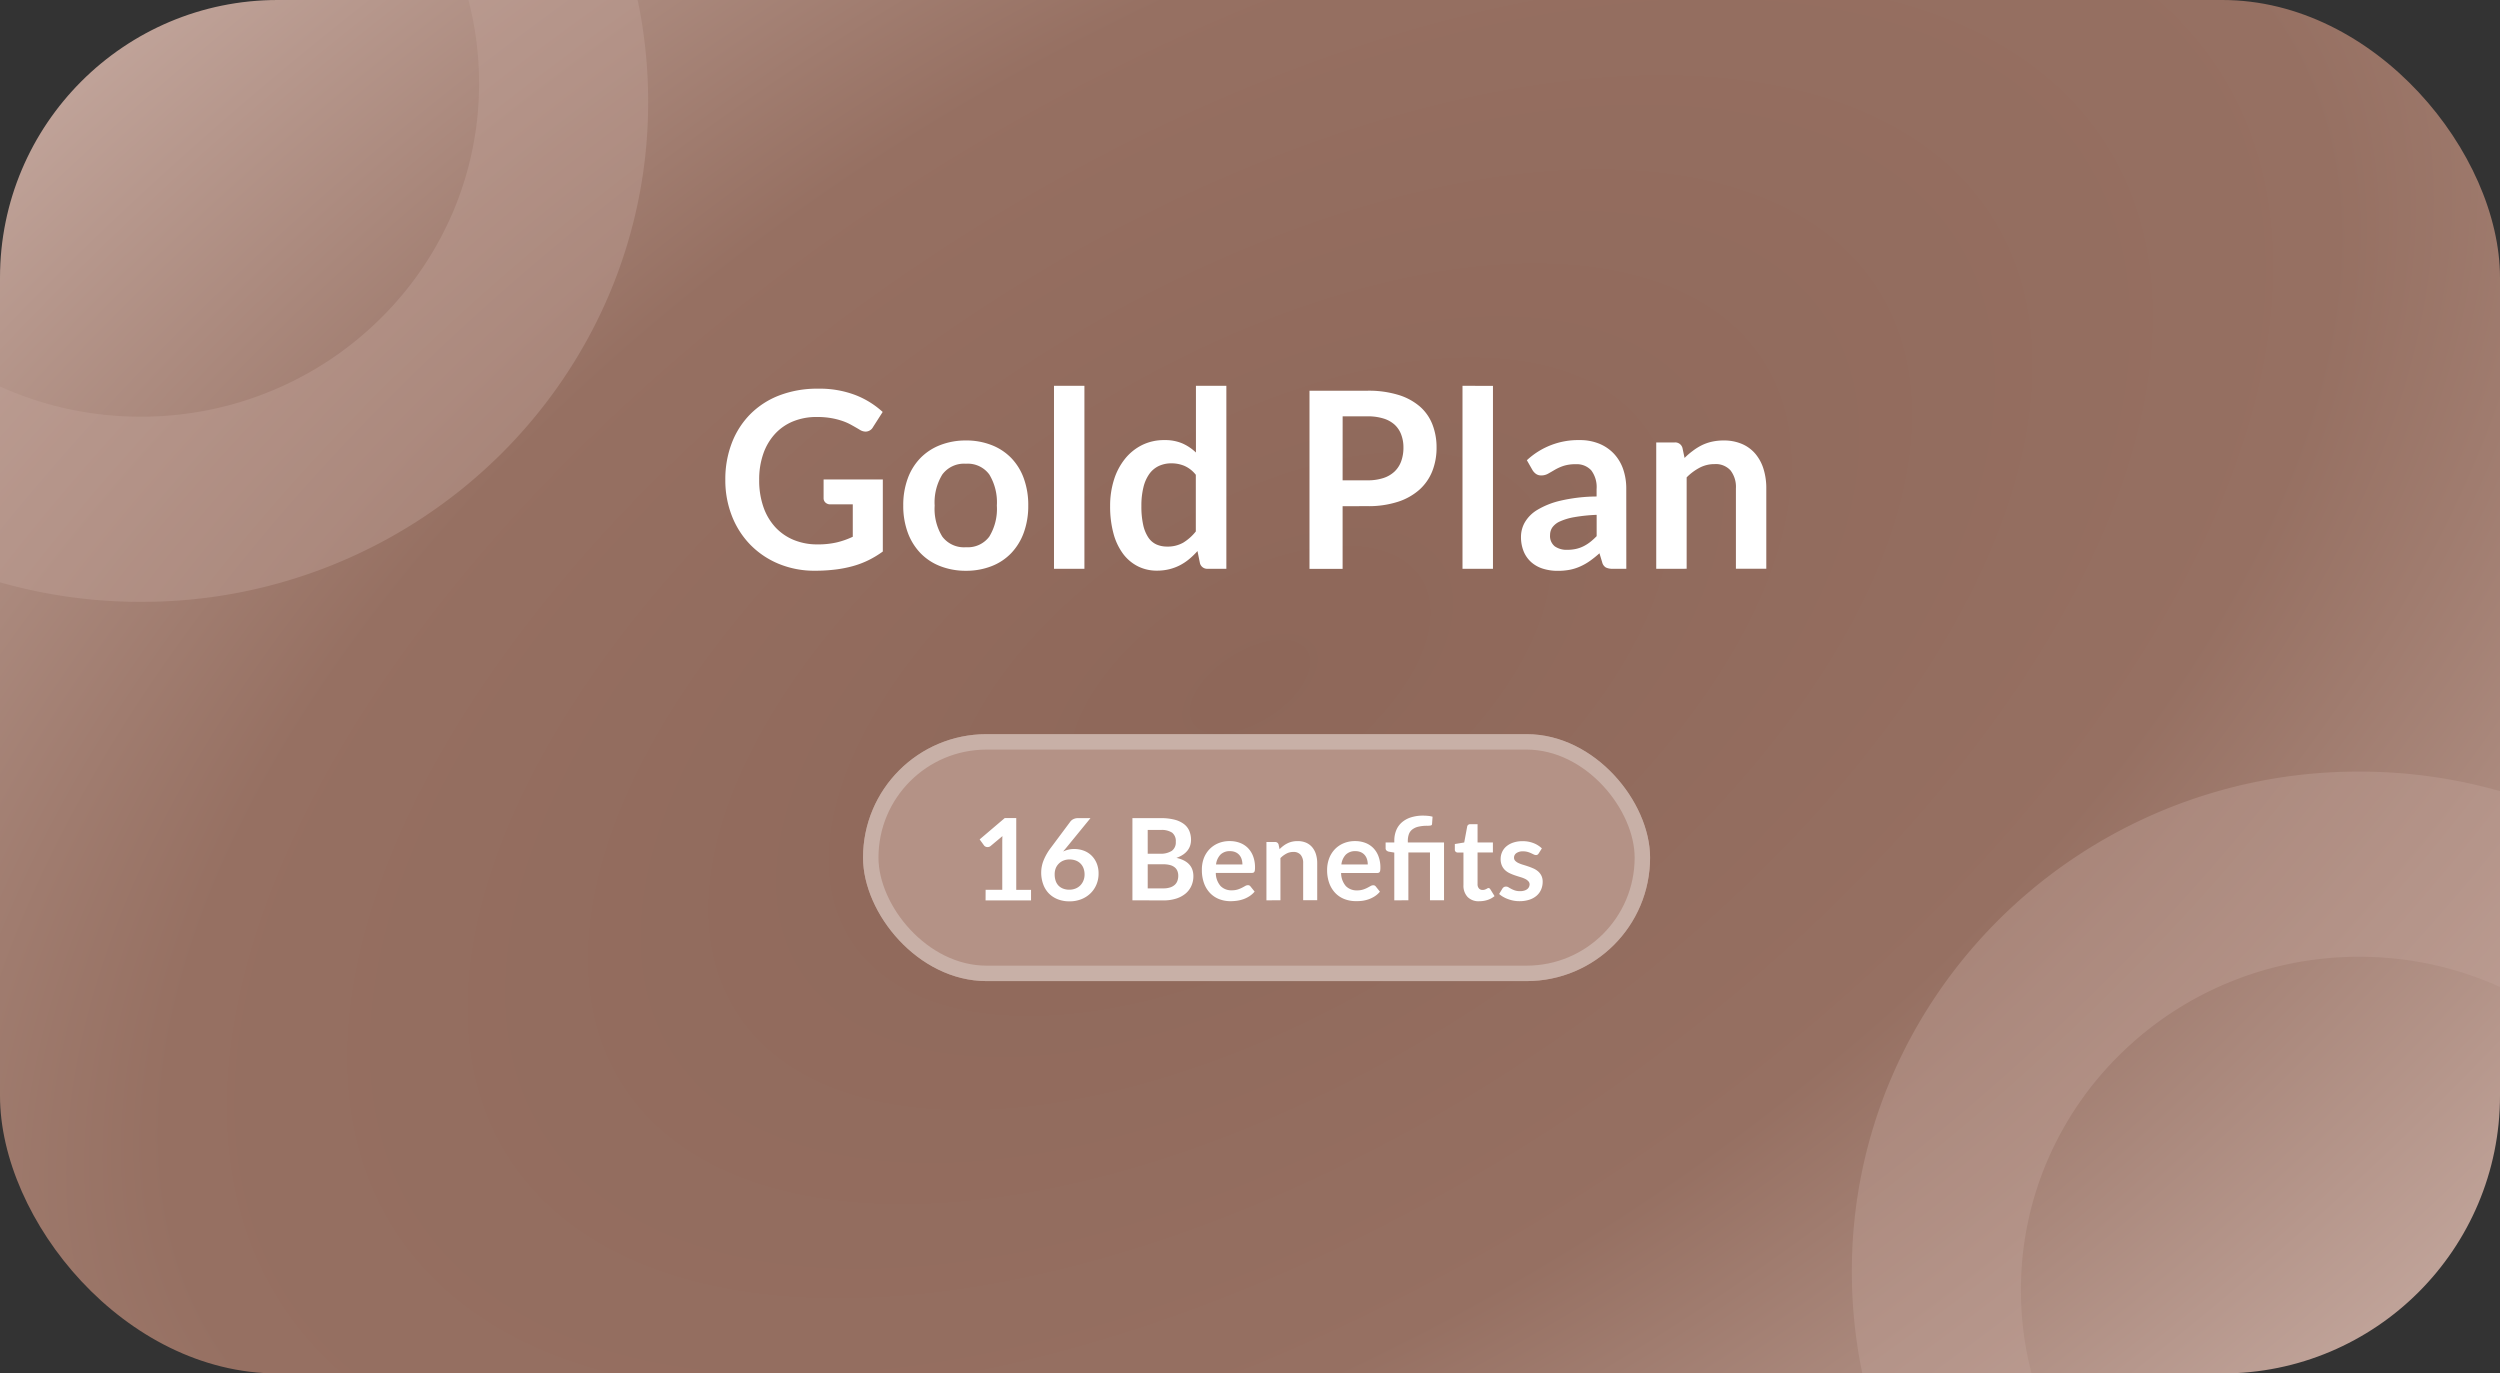
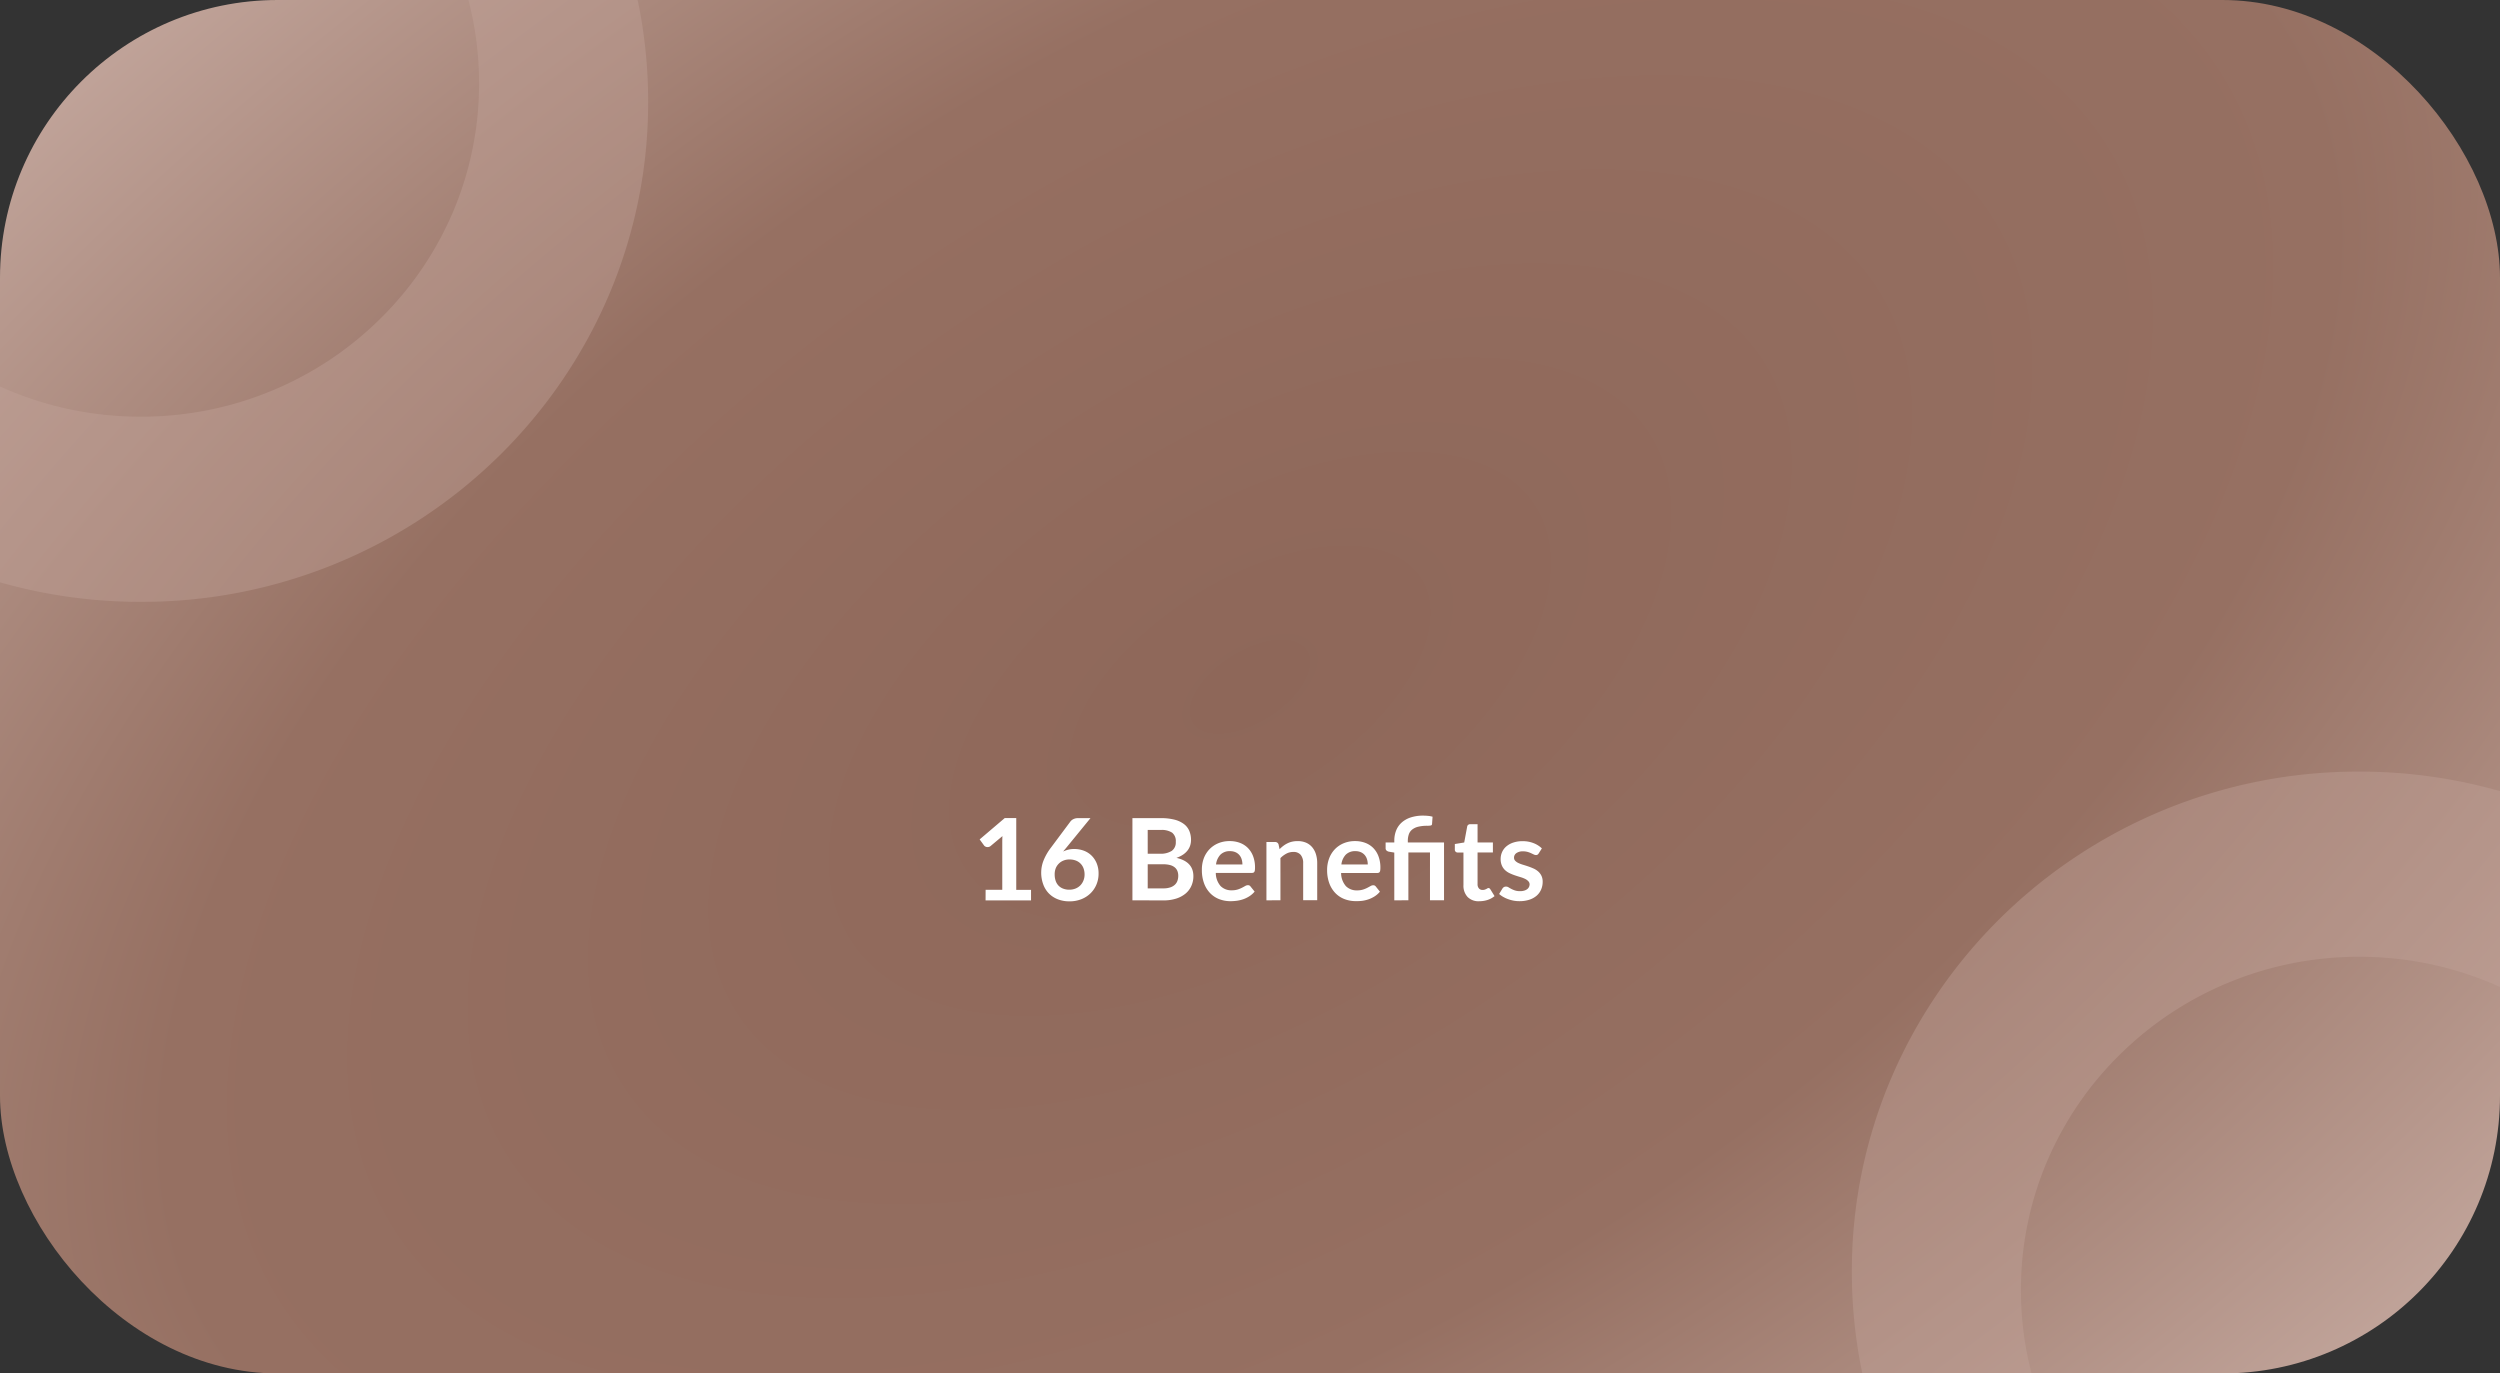
<svg xmlns="http://www.w3.org/2000/svg" width="162" height="89" viewBox="0 0 162 89">
  <rect x="0" y="0" width="162" height="89" fill="#333333" stroke="none" />
  <defs>
    <radialGradient id="radial-gradient" cx="0.5" cy="0.5" r="1.245" gradientTransform="matrix(-0.459, 0.888, -0.445, -0.23, 0.952, 0.171)" gradientUnits="objectBoundingBox">
      <stop offset="0" stop-color="#8e6759" />
      <stop offset="0.537" stop-color="#967062" />
      <stop offset="1" stop-color="#c0a399" />
    </radialGradient>
  </defs>
  <g id="Group_222593" data-name="Group 222593" transform="translate(19122 -1872)">
    <g id="Group_222577" data-name="Group 222577" transform="translate(-19122 1872)">
      <g id="Group_222576" data-name="Group 222576" transform="translate(0 0)">
        <rect id="Rectangle_26458" data-name="Rectangle 26458" width="162" height="89" rx="18" transform="translate(0)" fill="url(#radial-gradient)" />
        <path id="Intersection_1" data-name="Intersection 1" d="M0,37.735V25.043q.3.135.6.261A22.041,22.041,0,0,0,9.13,27a22.04,22.04,0,0,0,8.529-1.7,21.849,21.849,0,0,0,6.965-4.63,21.541,21.541,0,0,0,4.7-6.866A21.238,21.238,0,0,0,31.043,5.4,21.316,21.316,0,0,0,30.354,0H41.32A32.072,32.072,0,0,1,42,6.6a31.8,31.8,0,0,1-2.583,12.612,32.17,32.17,0,0,1-3.03,5.5,32.546,32.546,0,0,1-4.014,4.8A33.012,33.012,0,0,1,9.13,39,33.246,33.246,0,0,1,0,37.735Z" transform="translate(0)" fill="#c2a49a" opacity="0.419" />
        <path id="Intersection_2" data-name="Intersection 2" d="M0,37.735V25.043q.3.135.6.261A22.047,22.047,0,0,0,9.13,27a22.047,22.047,0,0,0,8.53-1.7,21.855,21.855,0,0,0,6.964-4.63,21.489,21.489,0,0,0,4.7-6.867A21.217,21.217,0,0,0,31.043,5.4,21.3,21.3,0,0,0,30.354,0H41.32A32.082,32.082,0,0,1,42,6.6a31.793,31.793,0,0,1-2.583,12.611,32.24,32.24,0,0,1-3.03,5.5,32.6,32.6,0,0,1-4.014,4.8A33.007,33.007,0,0,1,9.13,39,33.238,33.238,0,0,1,0,37.735Z" transform="translate(162 89) rotate(180)" fill="#c2a49a" opacity="0.419" />
      </g>
    </g>
    <g id="Group_222583" data-name="Group 222583" transform="translate(-19075 1897)">
-       <path id="Path_129418" data-name="Path 129418" d="M-49.3-9.041a5.371,5.371,0,0,0,1.265-.132,5.327,5.327,0,0,0,1.025-.363v-2.1h-1.444a.451.451,0,0,1-.327-.116.379.379,0,0,1-.12-.283v-1.213h3.838v4.668a6.339,6.339,0,0,1-.914.555,5.834,5.834,0,0,1-1.013.387,7.762,7.762,0,0,1-1.153.227,10.843,10.843,0,0,1-1.325.076,6.018,6.018,0,0,1-2.322-.439,5.517,5.517,0,0,1-1.835-1.221,5.559,5.559,0,0,1-1.209-1.867,6.314,6.314,0,0,1-.435-2.37,6.517,6.517,0,0,1,.423-2.386,5.383,5.383,0,0,1,1.2-1.867A5.361,5.361,0,0,1-51.759-18.7a6.828,6.828,0,0,1,2.49-.431,6.491,6.491,0,0,1,2.446.419,5.64,5.64,0,0,1,1.751,1.089l-.622.973a.554.554,0,0,1-.487.3.724.724,0,0,1-.391-.128q-.255-.152-.523-.3a3.536,3.536,0,0,0-.59-.263,4.814,4.814,0,0,0-.726-.184,5.346,5.346,0,0,0-.93-.072,3.983,3.983,0,0,0-1.544.287,3.266,3.266,0,0,0-1.177.822,3.7,3.7,0,0,0-.75,1.285,5.034,5.034,0,0,0-.263,1.676,5.237,5.237,0,0,0,.279,1.775,3.724,3.724,0,0,0,.782,1.313,3.369,3.369,0,0,0,1.2.818A3.975,3.975,0,0,0-49.3-9.041Zm9.623-6.735a4.487,4.487,0,0,1,1.664.3,3.587,3.587,0,0,1,1.273.838,3.709,3.709,0,0,1,.814,1.325,5.038,5.038,0,0,1,.287,1.747,5.063,5.063,0,0,1-.287,1.755,3.791,3.791,0,0,1-.814,1.333,3.536,3.536,0,0,1-1.273.846,4.487,4.487,0,0,1-1.664.3,4.518,4.518,0,0,1-1.668-.3,3.567,3.567,0,0,1-1.281-.846,3.807,3.807,0,0,1-.822-1.333,5,5,0,0,1-.291-1.755,4.976,4.976,0,0,1,.291-1.747,3.725,3.725,0,0,1,.822-1.325,3.62,3.62,0,0,1,1.281-.838A4.518,4.518,0,0,1-39.678-15.775Zm0,6.918a1.733,1.733,0,0,0,1.512-.686,3.441,3.441,0,0,0,.491-2.011,3.48,3.48,0,0,0-.491-2.019,1.726,1.726,0,0,0-1.512-.694,1.75,1.75,0,0,0-1.532.7,3.462,3.462,0,0,0-.495,2.015,3.422,3.422,0,0,0,.495,2.007A1.757,1.757,0,0,0-39.678-8.857ZM-32-19.318V-7.461h-1.971V-19.318Zm7.987,11.857a.484.484,0,0,1-.5-.359l-.16-.79a4.894,4.894,0,0,1-.535.519,3.38,3.38,0,0,1-.6.4,3.139,3.139,0,0,1-.694.259,3.334,3.334,0,0,1-.8.092,2.709,2.709,0,0,1-1.229-.279,2.738,2.738,0,0,1-.962-.81,3.882,3.882,0,0,1-.622-1.313,6.629,6.629,0,0,1-.219-1.787,5.581,5.581,0,0,1,.247-1.692,4.116,4.116,0,0,1,.71-1.356,3.314,3.314,0,0,1,1.109-.9,3.2,3.2,0,0,1,1.452-.323,2.841,2.841,0,0,1,1.173.219,3.073,3.073,0,0,1,.87.586v-4.325h1.971V-7.461ZM-26.64-8.9a2.016,2.016,0,0,0,1.045-.255,3.1,3.1,0,0,0,.814-.726v-3.67a1.94,1.94,0,0,0-.73-.575,2.153,2.153,0,0,0-.85-.168,1.91,1.91,0,0,0-.81.168,1.584,1.584,0,0,0-.614.507,2.482,2.482,0,0,0-.387.862,4.947,4.947,0,0,0-.136,1.233,5.473,5.473,0,0,0,.116,1.217,2.4,2.4,0,0,0,.331.814,1.262,1.262,0,0,0,.527.455A1.677,1.677,0,0,0-26.64-8.9Zm11.371-2.617v4.061h-2.146V-19h3.758a6.585,6.585,0,0,1,2,.271,3.855,3.855,0,0,1,1.4.758A2.969,2.969,0,0,1-9.444-16.8a4.067,4.067,0,0,1,.263,1.484,4.1,4.1,0,0,1-.279,1.536,3.187,3.187,0,0,1-.838,1.2,3.9,3.9,0,0,1-1.4.782,6.217,6.217,0,0,1-1.963.279Zm0-1.676h1.612a3.234,3.234,0,0,0,1.029-.148,1.912,1.912,0,0,0,.726-.423,1.734,1.734,0,0,0,.431-.67,2.565,2.565,0,0,0,.144-.882,2.327,2.327,0,0,0-.144-.838A1.656,1.656,0,0,0-11.9-16.8a1.917,1.917,0,0,0-.726-.4,3.4,3.4,0,0,0-1.029-.14h-1.612Zm9.743-6.12V-7.461H-7.5V-19.318ZM3.115-7.461H2.229a.954.954,0,0,1-.439-.084.539.539,0,0,1-.239-.339l-.176-.582a6.76,6.76,0,0,1-.61.491,3.706,3.706,0,0,1-.618.355A3.154,3.154,0,0,1-.531-7.4a4.08,4.08,0,0,1-.8.072,3.143,3.143,0,0,1-.958-.14,2.064,2.064,0,0,1-.754-.419,1.9,1.9,0,0,1-.491-.694,2.463,2.463,0,0,1-.176-.965,1.9,1.9,0,0,1,.243-.914,2.29,2.29,0,0,1,.81-.814,5.179,5.179,0,0,1,1.508-.6,10.659,10.659,0,0,1,2.338-.271v-.479a1.806,1.806,0,0,0-.347-1.217,1.272,1.272,0,0,0-1.009-.395,2.443,2.443,0,0,0-.8.112,3.087,3.087,0,0,0-.555.251q-.235.14-.435.251a.883.883,0,0,1-.439.112.57.57,0,0,1-.343-.1.817.817,0,0,1-.231-.255l-.359-.63A4.868,4.868,0,0,1,.083-15.8a3.292,3.292,0,0,1,1.281.235,2.722,2.722,0,0,1,.954.654,2.8,2.8,0,0,1,.594,1,3.848,3.848,0,0,1,.2,1.277ZM-.715-8.69a2.615,2.615,0,0,0,.559-.056,2.116,2.116,0,0,0,.483-.168,2.566,2.566,0,0,0,.439-.275,3.985,3.985,0,0,0,.427-.387v-1.38a10.792,10.792,0,0,0-1.44.148,3.828,3.828,0,0,0-.93.275,1.2,1.2,0,0,0-.5.391.865.865,0,0,0-.148.487.856.856,0,0,0,.307.742A1.332,1.332,0,0,0-.715-8.69ZM5.054-7.461v-8.187h1.2a.484.484,0,0,1,.5.359l.136.646A4.489,4.489,0,0,1,7.42-15.1,3.649,3.649,0,0,1,8-15.464a2.968,2.968,0,0,1,.658-.231,3.456,3.456,0,0,1,.766-.08,2.935,2.935,0,0,1,1.189.227,2.349,2.349,0,0,1,.866.638,2.806,2.806,0,0,1,.527.981,4.171,4.171,0,0,1,.18,1.257v5.21H10.217v-5.21a1.748,1.748,0,0,0-.347-1.161,1.287,1.287,0,0,0-1.041-.411,2.052,2.052,0,0,0-.958.231,3.432,3.432,0,0,0-.846.63v5.921Z" transform="translate(55.27 19.318)" fill="#fff" />
      <g id="Group_222580" data-name="Group 222580" transform="translate(8.916 22.591)">
        <g id="Rectangle_26465" data-name="Rectangle 26465" transform="translate(0.009 -0.017)" fill="#b49286" stroke="#c8b0a7" stroke-width="1">
-           <rect width="51" height="16" rx="8" stroke="none" />
-           <rect x="0.5" y="0.5" width="50" height="15" rx="7.5" fill="none" />
-         </g>
+           </g>
        <path id="Path_129417" data-name="Path 129417" d="M-29.029-4.134h1.079v-3.1q0-.18.011-.379l-.766.641a.272.272,0,0,1-.1.055.342.342,0,0,1-.1.015.289.289,0,0,1-.134-.031.251.251,0,0,1-.09-.072l-.287-.394,1.624-1.381h.748v4.651h.958v.681h-2.946Zm5.749-2.644a1.773,1.773,0,0,1,.587.1,1.421,1.421,0,0,1,.5.3,1.5,1.5,0,0,1,.35.5,1.7,1.7,0,0,1,.133.7,1.791,1.791,0,0,1-.136.7,1.723,1.723,0,0,1-.383.569,1.785,1.785,0,0,1-.595.383,2.04,2.04,0,0,1-.768.14,2.038,2.038,0,0,1-.766-.136,1.667,1.667,0,0,1-.578-.381A1.646,1.646,0,0,1-25.3-4.5a2.193,2.193,0,0,1-.127-.764,2.135,2.135,0,0,1,.153-.772,3.481,3.481,0,0,1,.473-.823l1.271-1.705a.526.526,0,0,1,.193-.151.654.654,0,0,1,.293-.063h.81l-1.58,1.933-.1.118q-.046.055-.09.114a1.6,1.6,0,0,1,.333-.122A1.615,1.615,0,0,1-23.28-6.778Zm-1.274,1.654a1.269,1.269,0,0,0,.061.4.841.841,0,0,0,.18.311.818.818,0,0,0,.3.2,1.08,1.08,0,0,0,.409.072,1.057,1.057,0,0,0,.4-.074.915.915,0,0,0,.313-.206.959.959,0,0,0,.2-.311,1.009,1.009,0,0,0,.074-.389,1.139,1.139,0,0,0-.07-.411.861.861,0,0,0-.2-.309.853.853,0,0,0-.309-.193,1.146,1.146,0,0,0-.4-.066,1.015,1.015,0,0,0-.394.074.9.9,0,0,0-.3.2.9.9,0,0,0-.2.309A1.071,1.071,0,0,0-24.554-5.125Zm5.038,1.672V-8.778h1.838a3.482,3.482,0,0,1,.893.1,1.7,1.7,0,0,1,.608.284,1.1,1.1,0,0,1,.348.446,1.5,1.5,0,0,1,.11.589A1.162,1.162,0,0,1-15.775-7a1.039,1.039,0,0,1-.171.32,1.283,1.283,0,0,1-.295.271,1.781,1.781,0,0,1-.425.206q1.1.247,1.1,1.186a1.512,1.512,0,0,1-.129.626,1.381,1.381,0,0,1-.376.5,1.8,1.8,0,0,1-.608.326,2.655,2.655,0,0,1-.825.118Zm.991-2.335v1.561h1.005a1.39,1.39,0,0,0,.462-.066.8.8,0,0,0,.3-.177.648.648,0,0,0,.162-.258.972.972,0,0,0,.05-.313.832.832,0,0,0-.055-.311.584.584,0,0,0-.173-.236.809.809,0,0,0-.3-.149,1.671,1.671,0,0,0-.446-.052Zm0-.685h.792a1.326,1.326,0,0,0,.766-.184.666.666,0,0,0,.261-.586.694.694,0,0,0-.236-.593,1.233,1.233,0,0,0-.737-.177h-.847Zm5.318-.818a1.835,1.835,0,0,1,.657.114,1.439,1.439,0,0,1,.517.333,1.523,1.523,0,0,1,.339.538,2.03,2.03,0,0,1,.122.727,1.316,1.316,0,0,1-.009.171.274.274,0,0,1-.033.107.134.134,0,0,1-.064.055.275.275,0,0,1-.1.017h-2.335a1.3,1.3,0,0,0,.313.854.976.976,0,0,0,.722.273,1.25,1.25,0,0,0,.381-.052,1.787,1.787,0,0,0,.28-.114q.12-.063.21-.114a.352.352,0,0,1,.175-.052.2.2,0,0,1,.1.022.212.212,0,0,1,.07.063l.265.331a1.516,1.516,0,0,1-.339.3,1.9,1.9,0,0,1-.392.192,2.144,2.144,0,0,1-.416.1,2.98,2.98,0,0,1-.411.029,2.018,2.018,0,0,1-.733-.131,1.641,1.641,0,0,1-.589-.387,1.814,1.814,0,0,1-.394-.633,2.451,2.451,0,0,1-.144-.875A2.092,2.092,0,0,1-14.9-6.15a1.749,1.749,0,0,1,.359-.593,1.69,1.69,0,0,1,.571-.4A1.88,1.88,0,0,1-13.208-7.29Zm.018.652a.841.841,0,0,0-.622.225,1.108,1.108,0,0,0-.287.637h1.709a1.134,1.134,0,0,0-.048-.333.769.769,0,0,0-.147-.274.7.7,0,0,0-.25-.186A.853.853,0,0,0-13.189-6.638Zm2.357,3.186V-7.231h.556a.223.223,0,0,1,.232.166l.063.3a2.072,2.072,0,0,1,.241-.214,1.684,1.684,0,0,1,.269-.166,1.37,1.37,0,0,1,.3-.107,1.6,1.6,0,0,1,.354-.037,1.355,1.355,0,0,1,.549.1,1.084,1.084,0,0,1,.4.295,1.3,1.3,0,0,1,.243.453,1.925,1.925,0,0,1,.083.58v2.4h-.91v-2.4a.807.807,0,0,0-.16-.536.594.594,0,0,0-.481-.19.947.947,0,0,0-.442.107,1.584,1.584,0,0,0-.39.291v2.733ZM-5.084-7.29a1.835,1.835,0,0,1,.657.114,1.439,1.439,0,0,1,.517.333A1.523,1.523,0,0,1-3.57-6.3a2.03,2.03,0,0,1,.122.727,1.316,1.316,0,0,1-.009.171.274.274,0,0,1-.033.107.134.134,0,0,1-.064.055.275.275,0,0,1-.1.017H-5.993a1.3,1.3,0,0,0,.313.854.976.976,0,0,0,.722.273,1.25,1.25,0,0,0,.381-.052,1.787,1.787,0,0,0,.28-.114q.12-.063.21-.114a.352.352,0,0,1,.175-.052.2.2,0,0,1,.1.022.212.212,0,0,1,.07.063l.265.331a1.516,1.516,0,0,1-.339.3,1.9,1.9,0,0,1-.392.192,2.144,2.144,0,0,1-.416.1A2.98,2.98,0,0,1-5.04-3.4a2.018,2.018,0,0,1-.733-.131,1.641,1.641,0,0,1-.589-.387,1.814,1.814,0,0,1-.394-.633A2.451,2.451,0,0,1-6.9-5.423a2.092,2.092,0,0,1,.125-.727,1.749,1.749,0,0,1,.359-.593,1.69,1.69,0,0,1,.571-.4A1.88,1.88,0,0,1-5.084-7.29Zm.018.652a.841.841,0,0,0-.622.225,1.108,1.108,0,0,0-.287.637h1.709a1.134,1.134,0,0,0-.048-.333.769.769,0,0,0-.147-.274.7.7,0,0,0-.25-.186A.853.853,0,0,0-5.065-6.638Zm2.519,3.186V-6.546L-2.874-6.6a.349.349,0,0,1-.171-.074.193.193,0,0,1-.064-.155V-7.2h.563V-7.32a1.773,1.773,0,0,1,.114-.643,1.369,1.369,0,0,1,.346-.514A1.628,1.628,0,0,1-1.5-8.817,2.542,2.542,0,0,1-.664-8.94a3.113,3.113,0,0,1,.317.017,1.437,1.437,0,0,1,.28.053L-.1-8.4a.1.1,0,0,1-.092.1,1.118,1.118,0,0,1-.21.017,2.425,2.425,0,0,0-.6.063,1,1,0,0,0-.39.186.684.684,0,0,0-.214.309,1.321,1.321,0,0,0-.064.433V-7.2H.676v3.745h-.91v-3.1h-1.4v3.1Zm5.506.059A.994.994,0,0,1,2.2-3.672a1.067,1.067,0,0,1-.265-.768V-6.55H1.556A.184.184,0,0,1,1.429-6.6a.183.183,0,0,1-.053-.144V-7.1l.608-.1.192-1.031a.182.182,0,0,1,.068-.114.216.216,0,0,1,.134-.041h.471V-7.2h.994v.648H2.849V-4.5a.4.4,0,0,0,.088.276.3.3,0,0,0,.236.1.428.428,0,0,0,.142-.02.78.78,0,0,0,.1-.042q.042-.022.075-.042a.126.126,0,0,1,.066-.02.1.1,0,0,1,.066.02.307.307,0,0,1,.055.061l.273.442a1.377,1.377,0,0,1-.457.25A1.7,1.7,0,0,1,2.959-3.394Zm3.852-3.1a.243.243,0,0,1-.077.083.2.2,0,0,1-.1.024.325.325,0,0,1-.142-.037l-.175-.083a1.6,1.6,0,0,0-.226-.083,1.085,1.085,0,0,0-.3-.037.7.7,0,0,0-.424.114.354.354,0,0,0-.155.3.285.285,0,0,0,.079.2.712.712,0,0,0,.21.145,2.055,2.055,0,0,0,.3.112q.166.05.339.109t.339.134a1.181,1.181,0,0,1,.3.192.89.89,0,0,1,.21.278.882.882,0,0,1,.079.39,1.254,1.254,0,0,1-.1.5,1.105,1.105,0,0,1-.291.4,1.363,1.363,0,0,1-.473.261,2.042,2.042,0,0,1-.646.094,2.057,2.057,0,0,1-.381-.035,2.25,2.25,0,0,1-.357-.1,1.977,1.977,0,0,1-.317-.147,1.537,1.537,0,0,1-.256-.184l.21-.346a.3.3,0,0,1,.1-.1.268.268,0,0,1,.14-.033.294.294,0,0,1,.16.048q.075.048.175.1a1.564,1.564,0,0,0,.234.1,1.029,1.029,0,0,0,.341.048.884.884,0,0,0,.278-.039.588.588,0,0,0,.192-.1.38.38,0,0,0,.11-.145.436.436,0,0,0,.035-.171A.305.305,0,0,0,6.128-4.7a.693.693,0,0,0-.21-.147,2.027,2.027,0,0,0-.3-.112q-.168-.05-.342-.109a3.168,3.168,0,0,1-.342-.138,1.167,1.167,0,0,1-.3-.2.908.908,0,0,1-.21-.3,1.041,1.041,0,0,1-.079-.427,1.088,1.088,0,0,1,.092-.442,1.037,1.037,0,0,1,.271-.366,1.344,1.344,0,0,1,.446-.25,1.856,1.856,0,0,1,.617-.094,1.888,1.888,0,0,1,.711.129,1.605,1.605,0,0,1,.534.339Z" transform="translate(36.981 14.202)" fill="#fff" />
      </g>
    </g>
  </g>
</svg>